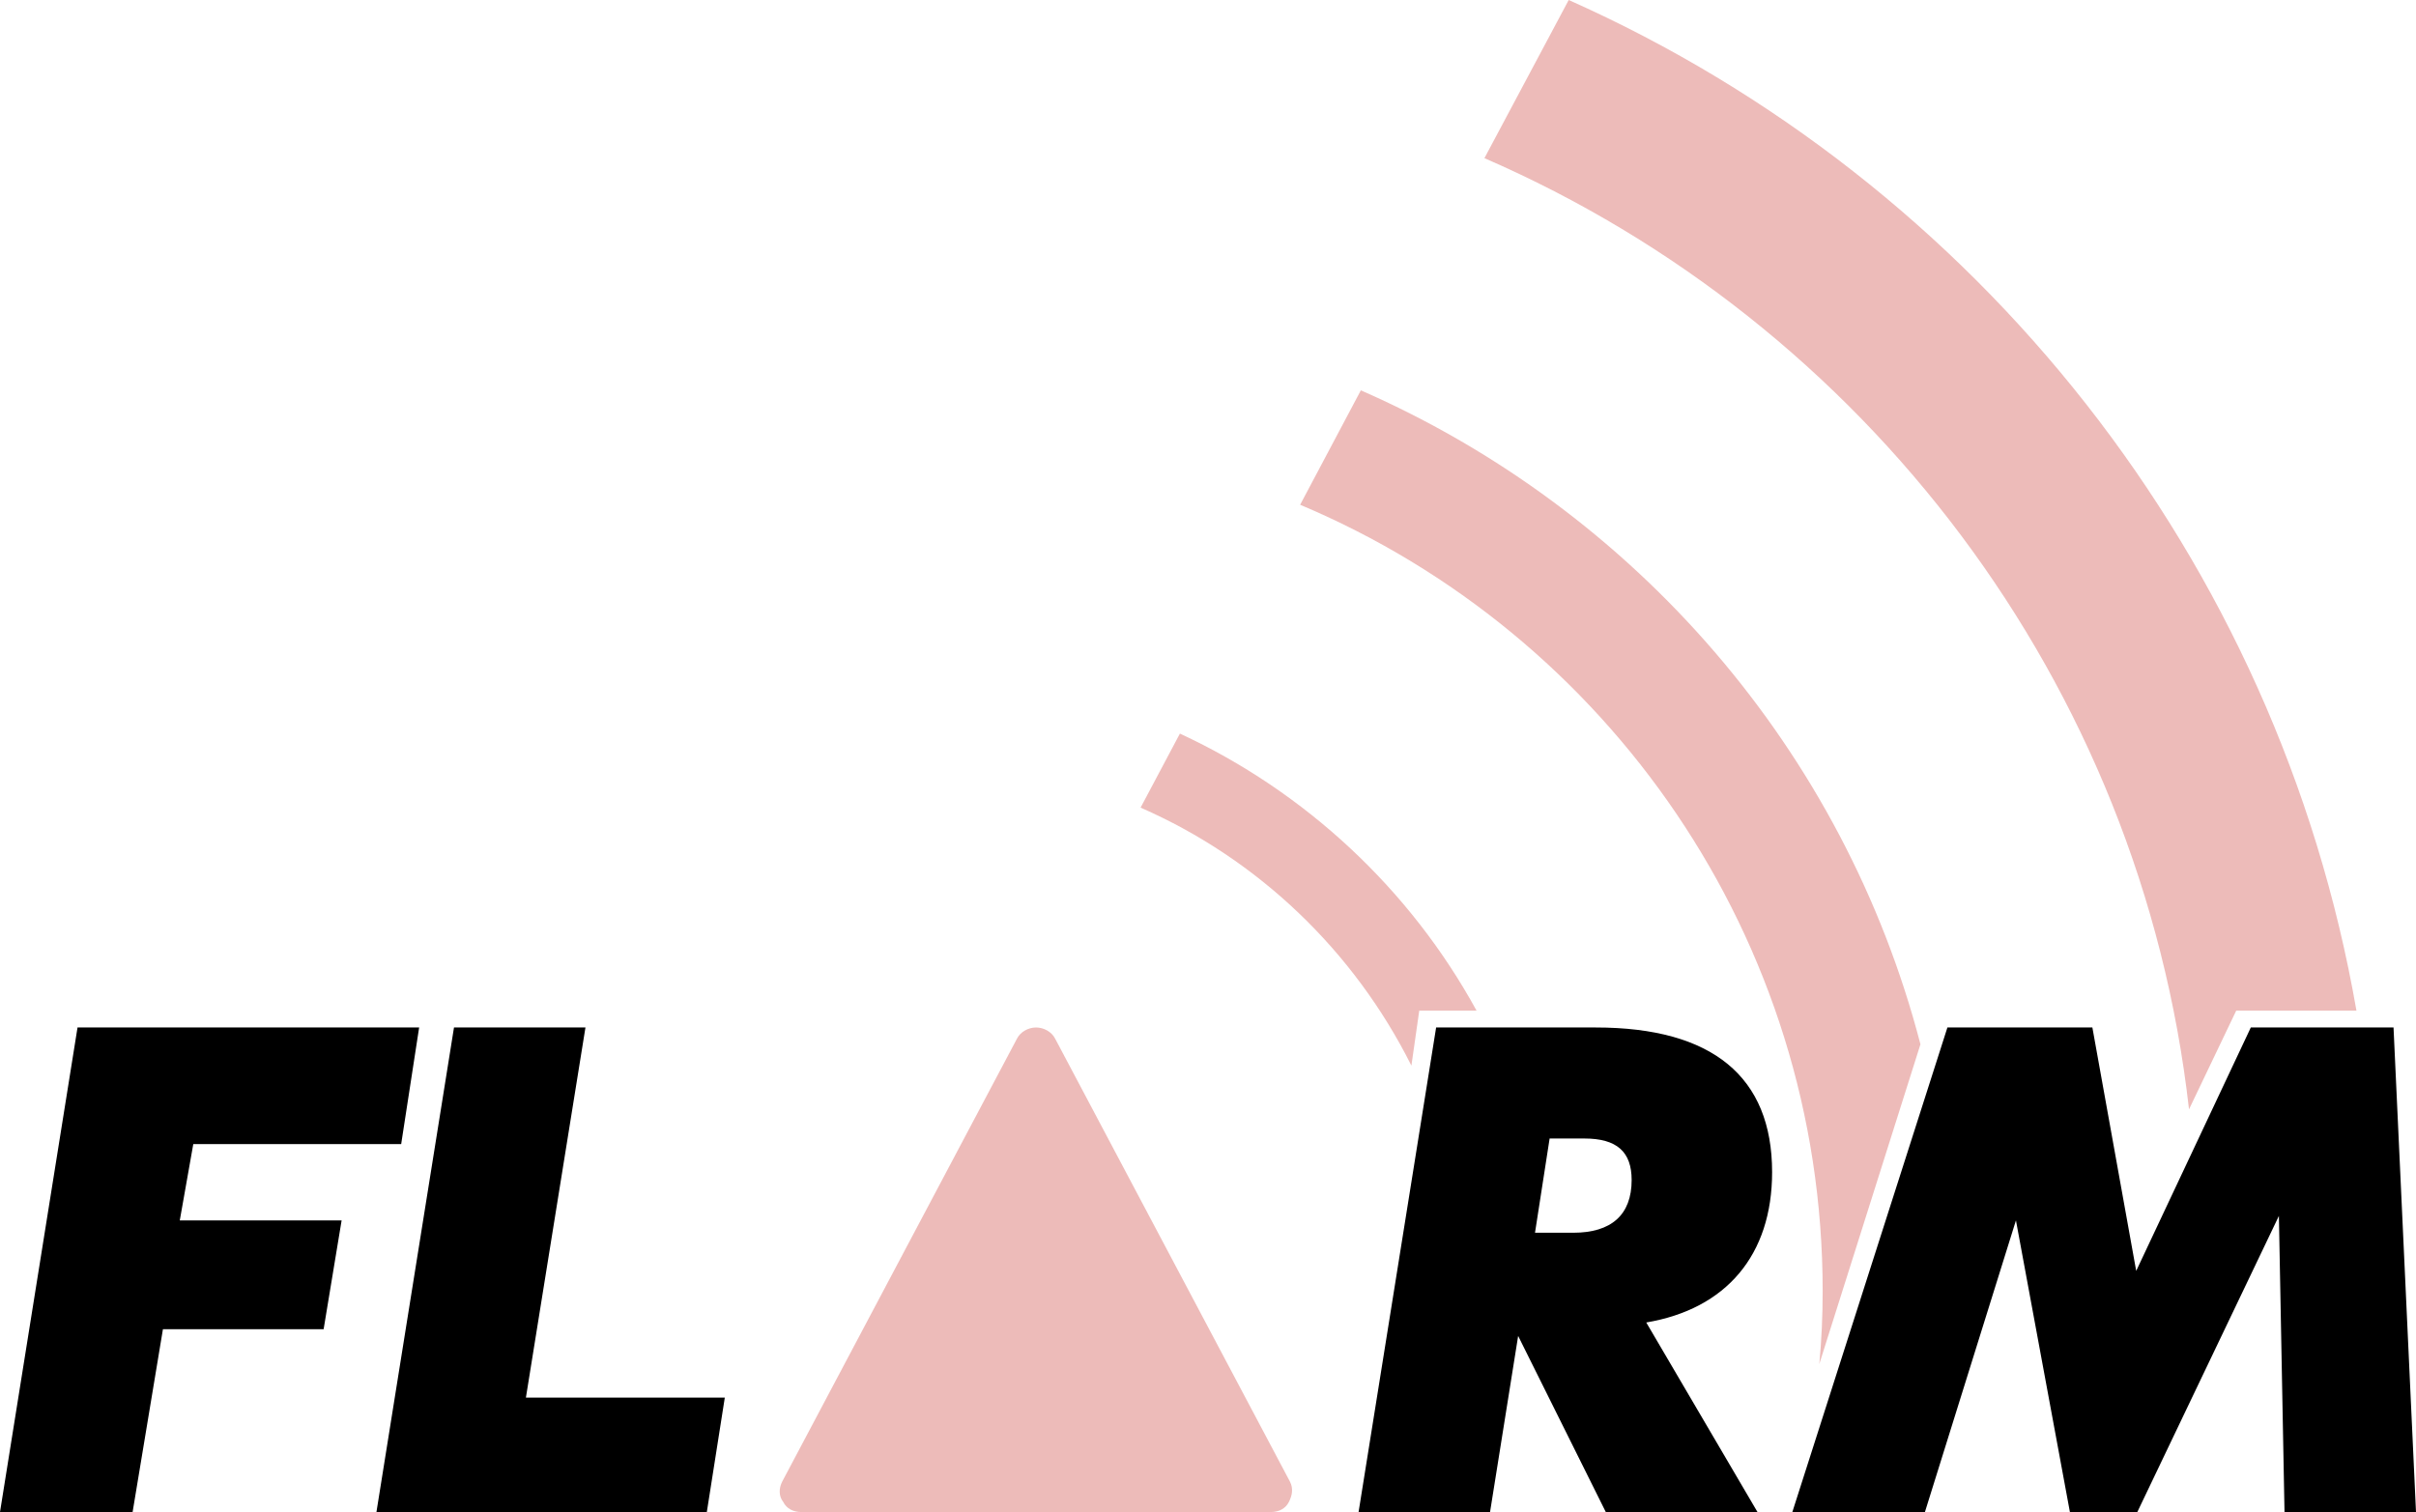
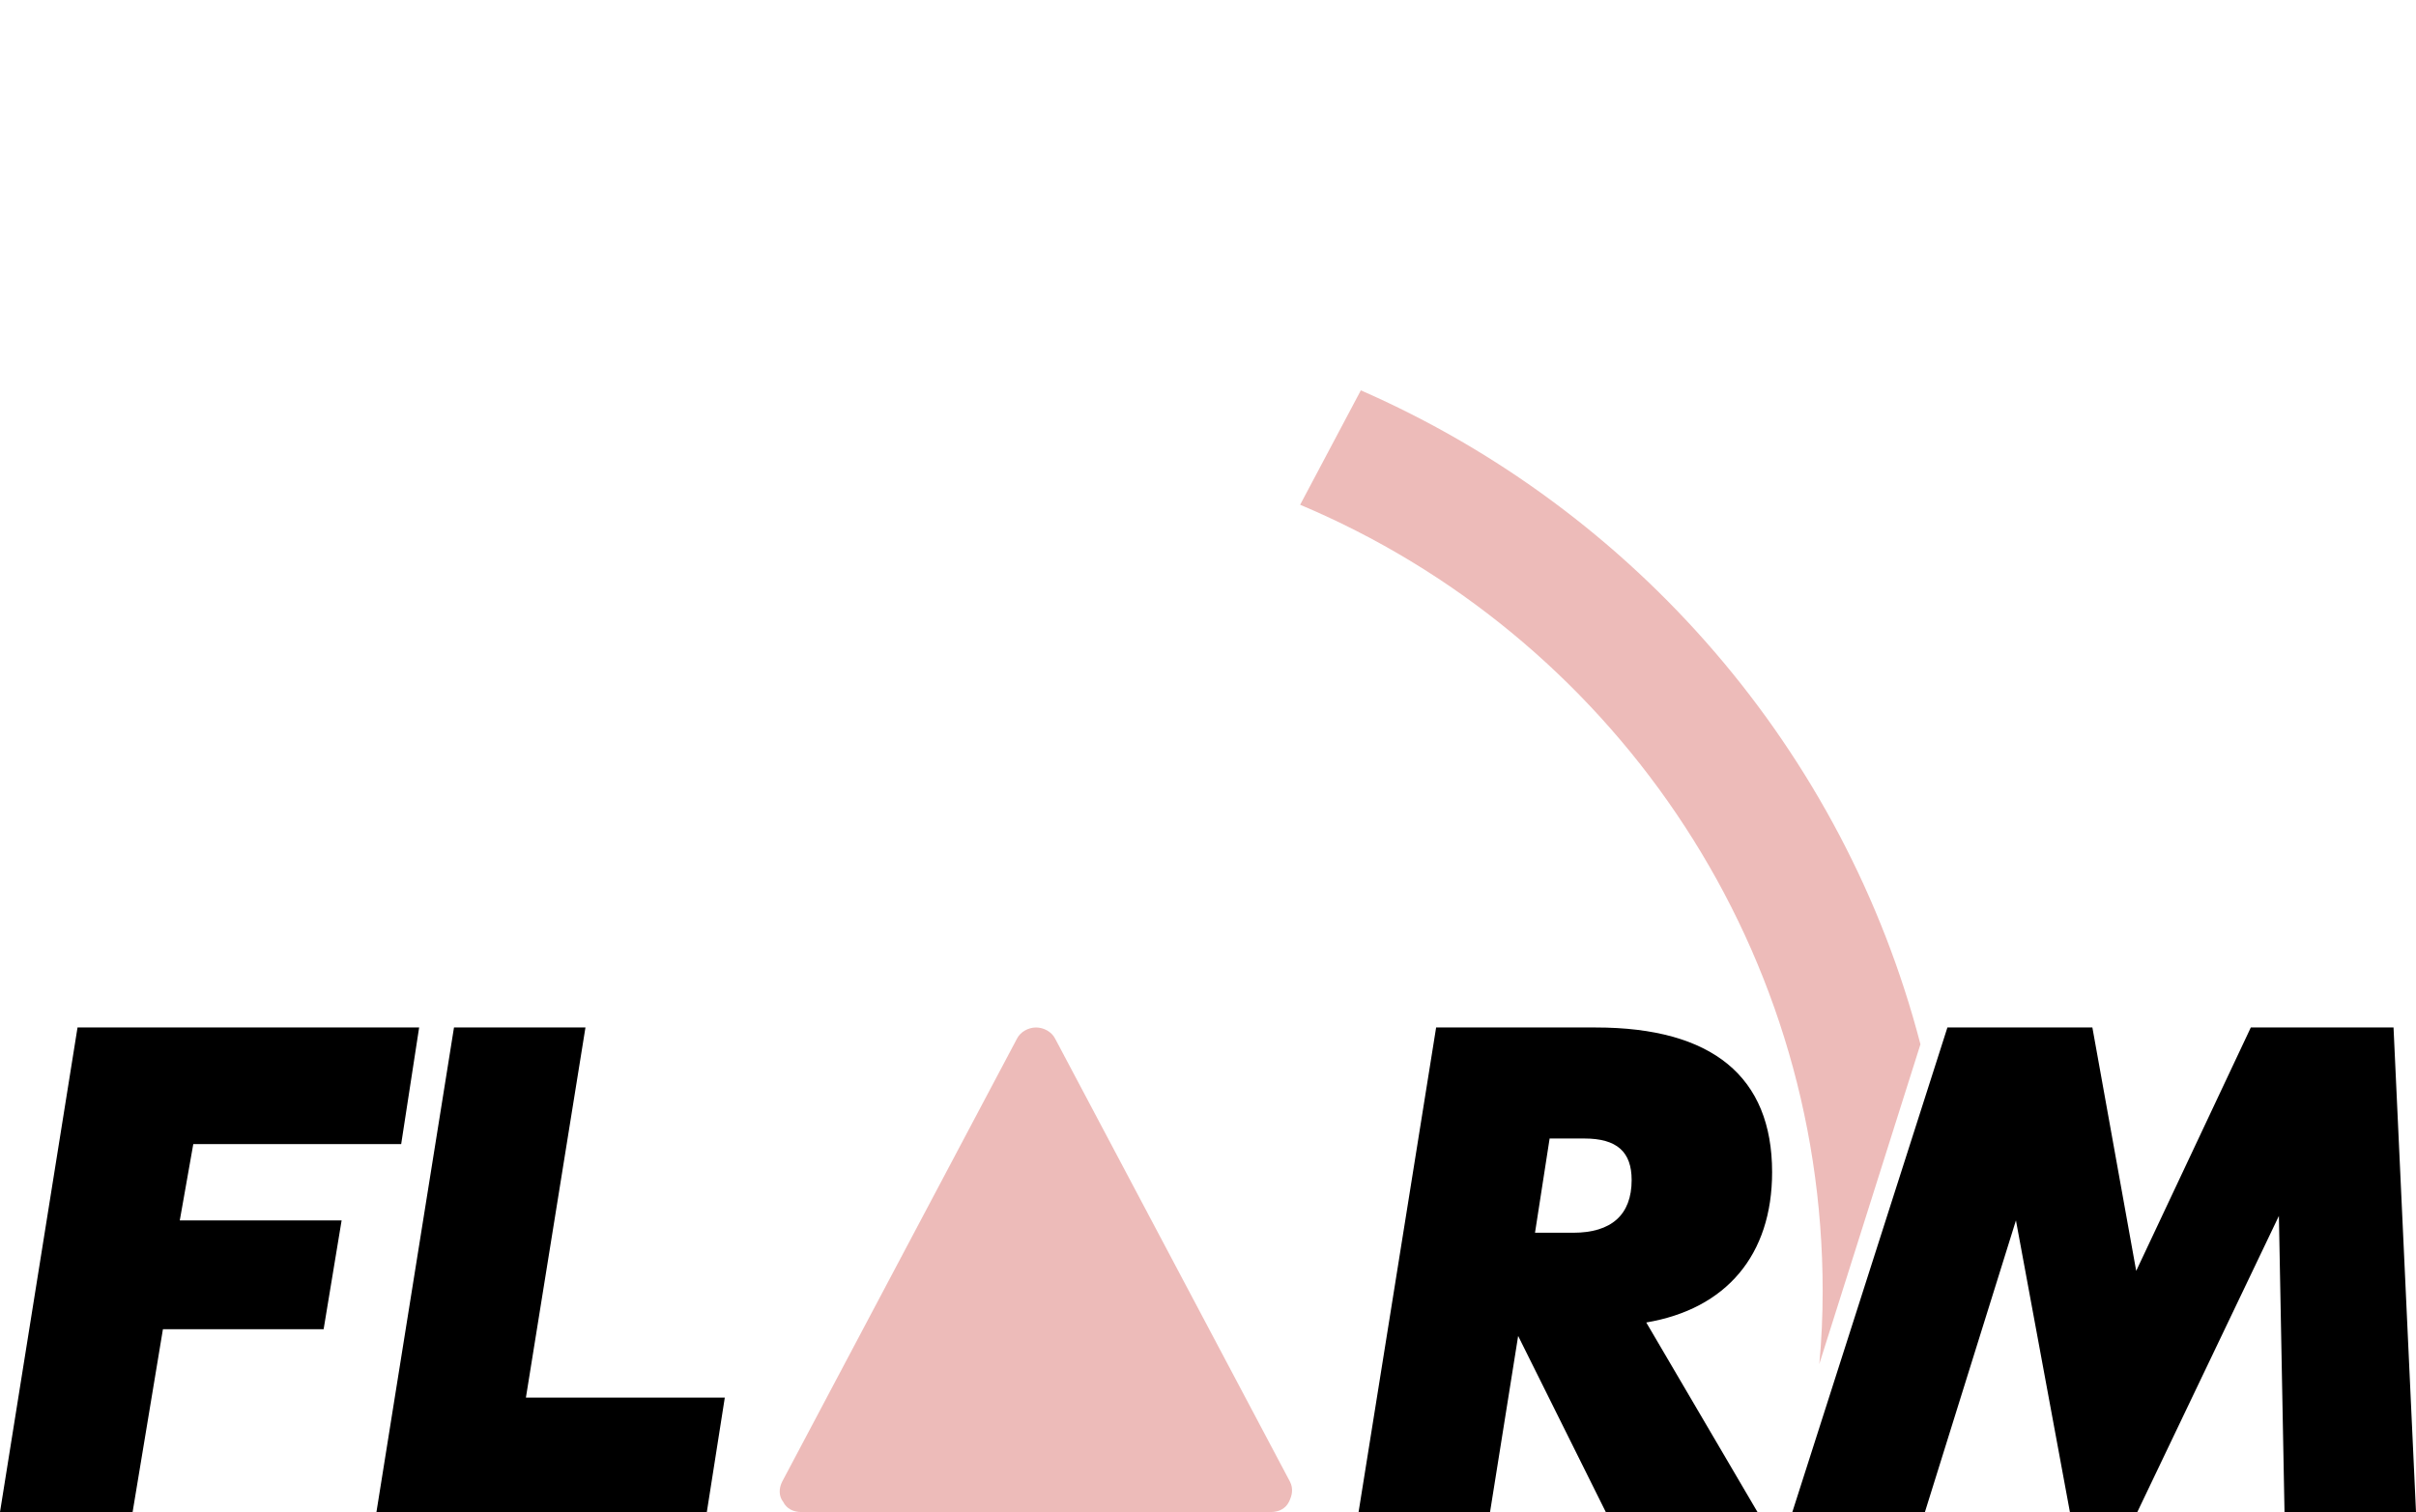
<svg xmlns="http://www.w3.org/2000/svg" width="123" height="77" viewBox="0 0 123 77" fill="none">
  <style id="style1">
        .signal {
            opacity: 0.3;
            fill : #c11d14;
        }
    </style>
-   <path class="signal" d="M72.255 51.467H75.173C71.798 45.298 66.477 40.328 60.07 37.358L58.068 41.128C64.074 43.755 68.937 48.439 71.855 54.266L72.255 51.467Z" />
-   <path class="signal" d="M119.968 51.467C115.963 28.447 100.631 9.254 79.864 0L75.573 8.054C94.91 16.451 108.984 34.73 111.444 56.493L113.847 51.467H119.968Z" />
  <path class="signal" d="M97.771 53.18C93.88 38.215 83.24 25.99 69.281 19.878L66.191 25.705C81.809 32.274 92.793 47.754 92.793 65.747C92.793 67.004 92.736 68.26 92.622 69.46L97.771 53.18Z" />
  <path class="signal" d="M51.774 52.895L39.818 75.458C39.646 75.8 39.646 76.2 39.875 76.486C40.047 76.829 40.39 77 40.79 77H64.704C65.104 77 65.447 76.829 65.619 76.486C65.791 76.143 65.848 75.8 65.676 75.458L53.719 52.895C53.548 52.552 53.147 52.324 52.747 52.324C52.346 52.324 51.946 52.552 51.774 52.895Z" />
  <path d="M91.249 77H97.999L102.633 62.148L105.38 77H108.812L116.02 61.92L116.306 77H123L121.856 52.324H114.59L108.755 64.719L106.524 52.324H99.144L91.249 77Z" fill="CurrentColor" />
  <path d="M78.148 62.777L78.892 57.978H80.665C82.324 57.978 83.068 58.664 83.068 60.092C83.068 61.863 82.038 62.777 80.093 62.777H78.148ZM69.166 77H75.859L77.29 68.032L81.752 77H89.475L83.812 67.347C87.874 66.661 90.219 63.919 90.219 59.692C90.219 54.837 87.187 52.324 81.237 52.324H73.114L69.166 77Z" fill="CurrentColor" />
  <path d="M3.947 52.324L0 77H6.751L8.295 67.689H16.476L17.392 62.148H9.153L9.84 58.264H20.424L21.339 52.324H3.947ZM23.113 52.324L19.165 77H35.985L36.9 71.174H26.774L29.806 52.324H23.113Z" fill="CurrentColor" />
</svg>